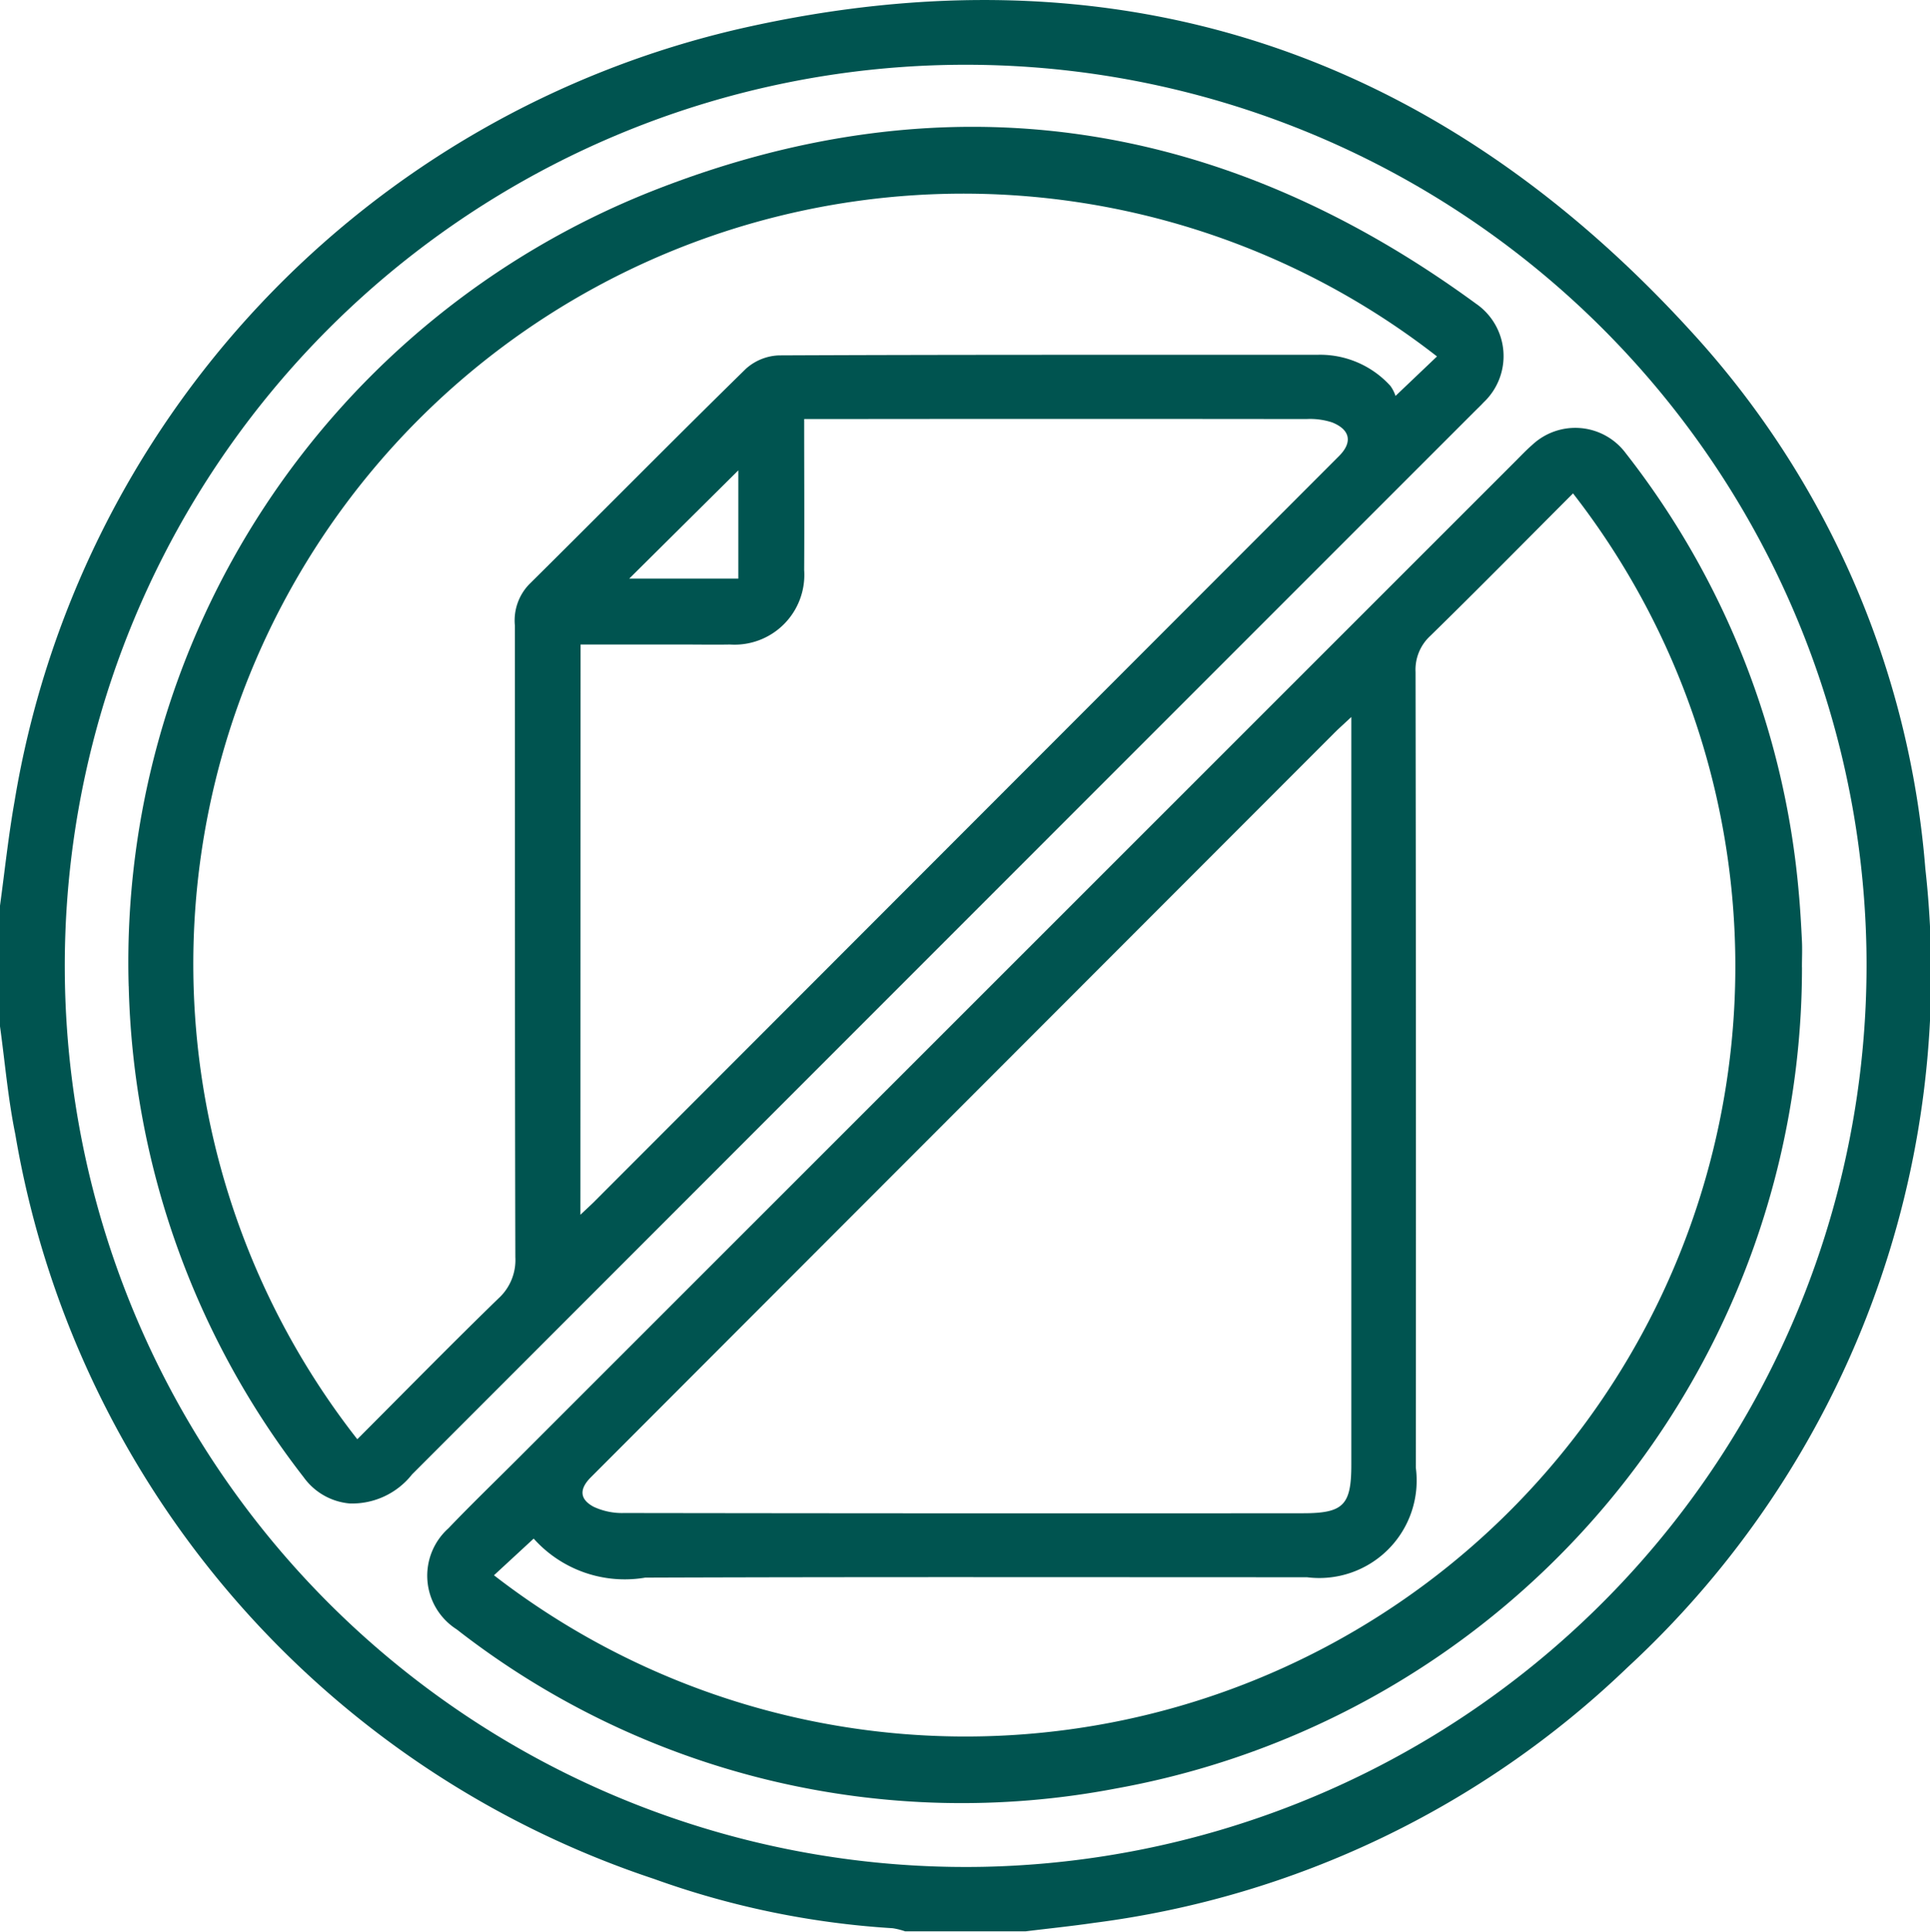
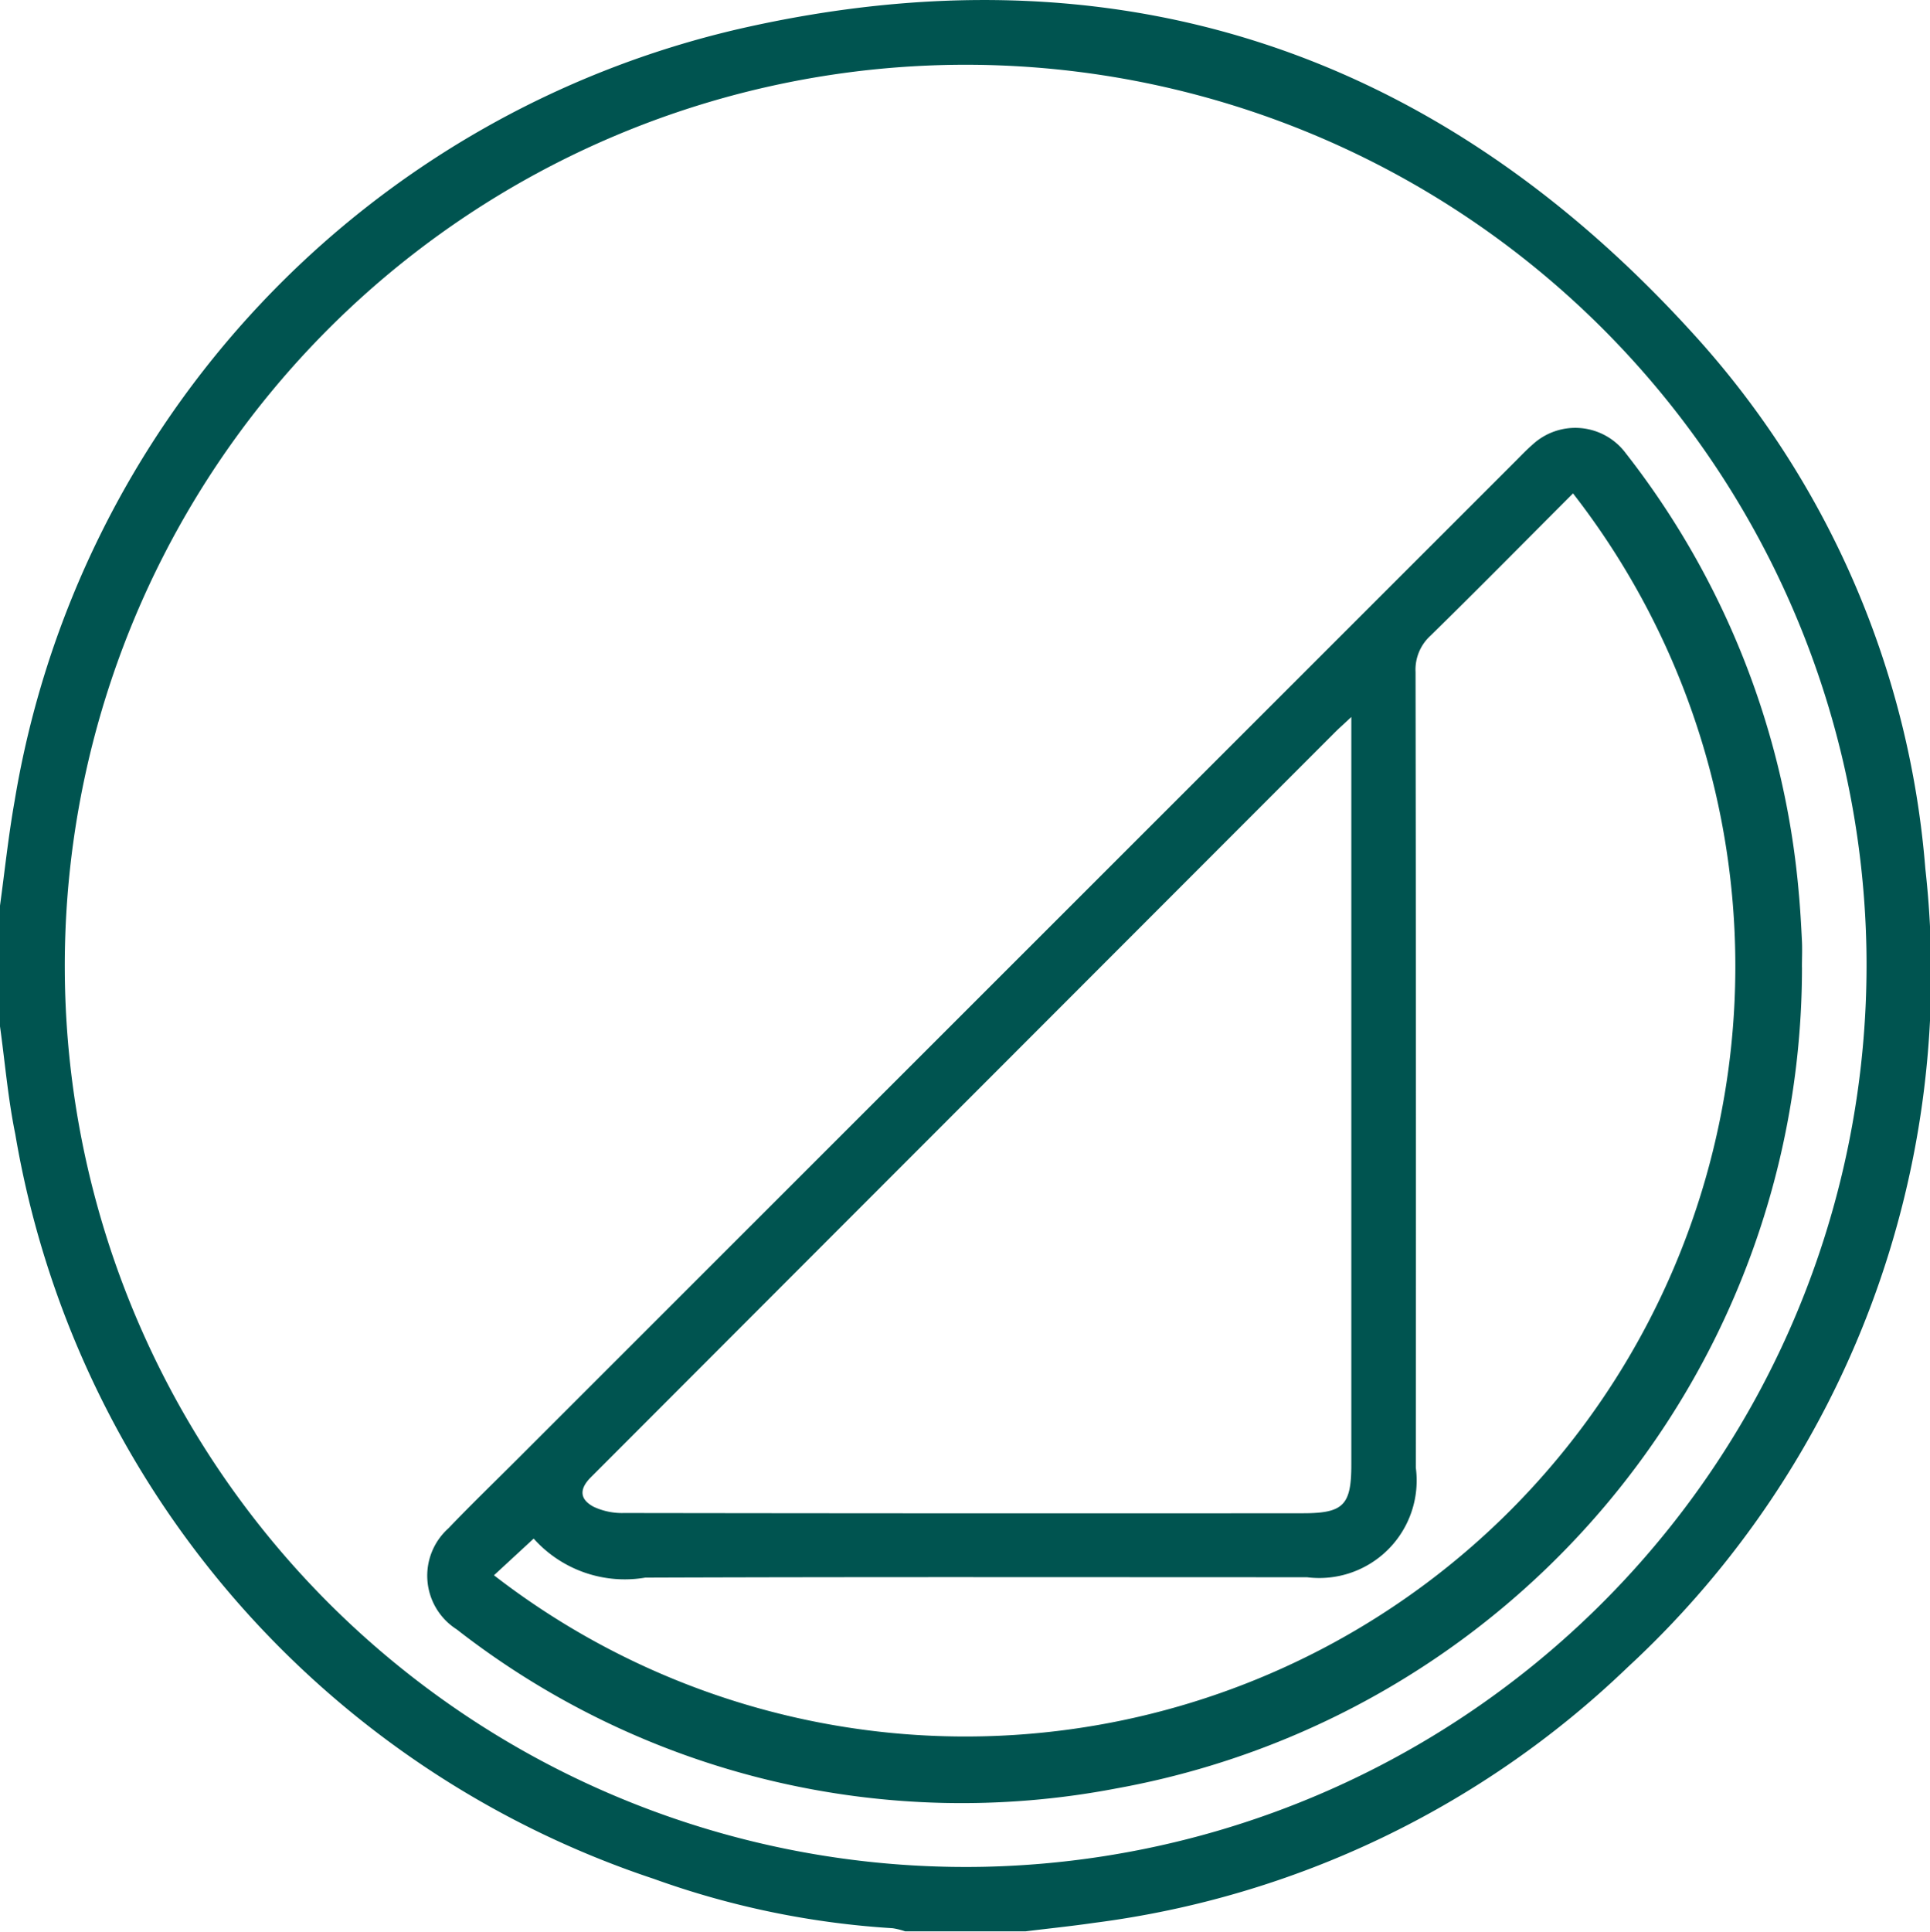
<svg xmlns="http://www.w3.org/2000/svg" id="Group_4452" data-name="Group 4452" width="40.663" height="40.688" viewBox="0 0 40.663 40.688">
  <defs>
    <clipPath id="clip-path">
      <rect id="Rectangle_732" data-name="Rectangle 732" width="40.663" height="40.688" fill="#005450" />
    </clipPath>
  </defs>
  <g id="Group_4451" data-name="Group 4451" clip-path="url(#clip-path)">
    <path id="Path_4196" data-name="Path 4196" d="M0,19.077c.1-.732.177-1.467.306-2.194A20.051,20.051,0,0,1,15.611.6C23.477-1.186,30.22,1.039,35.647,7a18.955,18.955,0,0,1,4.918,11.3,19.891,19.891,0,0,1-6.278,16.825,19.853,19.853,0,0,1-11.227,5.377c-.482.07-.966.12-1.449.179H19.069a1.537,1.537,0,0,0-.262-.065,18.1,18.1,0,0,1-5.032-1.04A20.056,20.056,0,0,1,.322,23.89C.169,23.143.105,22.377,0,21.619V19.077m39.323.889A18.981,18.981,0,1,0,20.736,39.322,19,19,0,0,0,39.323,19.965" transform="translate(0 0)" fill="#005450" />
-     <path id="Path_4197" data-name="Path 4197" d="M34.045,51.657A17.471,17.471,0,0,1,45.056,34.916c6.175-2.444,12.01-1.559,17.373,2.363a1.34,1.34,0,0,1,.164,2.08c-.054.058-.111.113-.168.169Q51.219,50.733,40.016,61.94a1.607,1.607,0,0,1-1.313.613,1.337,1.337,0,0,1-.97-.551,17.53,17.53,0,0,1-3.687-10.346M38.862,61.2c1.006-1.007,1.979-2,2.975-2.967a1.092,1.092,0,0,0,.355-.867c-.012-4.436-.007-8.871-.01-13.307a1.1,1.1,0,0,1,.3-.866c1.524-1.509,3.031-3.036,4.563-4.537a1.1,1.1,0,0,1,.7-.286c3.787-.017,7.574-.011,11.361-.013a2,2,0,0,1,1.521.654.745.745,0,0,1,.109.213l.874-.832A16.227,16.227,0,0,0,38.862,61.2m4.7-4.728c.134-.126.2-.187.268-.252L59.547,40.489c.286-.286.239-.554-.148-.708a1.5,1.5,0,0,0-.542-.07q-5.062-.006-10.124,0h-.456c0,1.1.006,2.139,0,3.181a1.47,1.47,0,0,1-1.564,1.568c-.331.006-.662,0-.993,0H43.566Zm1.029-13.4H46.89V40.791l-2.295,2.277" transform="translate(-31.334 -30.884)" fill="#005450" />
    <path id="Path_4198" data-name="Path 4198" d="M142.047,124.571a17.573,17.573,0,0,1-14.454,17.3,17.3,17.3,0,0,1-13.89-3.352,1.34,1.34,0,0,1-.174-2.129c.478-.5.971-.975,1.458-1.462L136.023,113.9c.112-.112.222-.228.342-.332a1.326,1.326,0,0,1,1.968.175,17.453,17.453,0,0,1,3.645,9.244c.032.343.051.686.068,1.03.009.185,0,.371,0,.556M114.489,137.38a16.222,16.222,0,0,0,22.734-22.789c-1,1-1.995,2.012-3.006,3a.969.969,0,0,0-.312.764q.013,8.38.006,16.76a2.053,2.053,0,0,1-2.295,2.306c-4.647,0-9.293-.009-13.94.008a2.574,2.574,0,0,1-2.351-.822l-.836.772M132.553,119.3c-.171.16-.267.244-.357.335l-9.21,9.217q-3.229,3.232-6.457,6.464c-.244.245-.241.46.06.621a1.415,1.415,0,0,0,.643.131q7.151.011,14.3.005c.851,0,1.02-.168,1.02-1.02q0-7.627,0-15.255v-.5" transform="translate(-104.081 -104.198)" fill="#005450" />
  </g>
</svg>